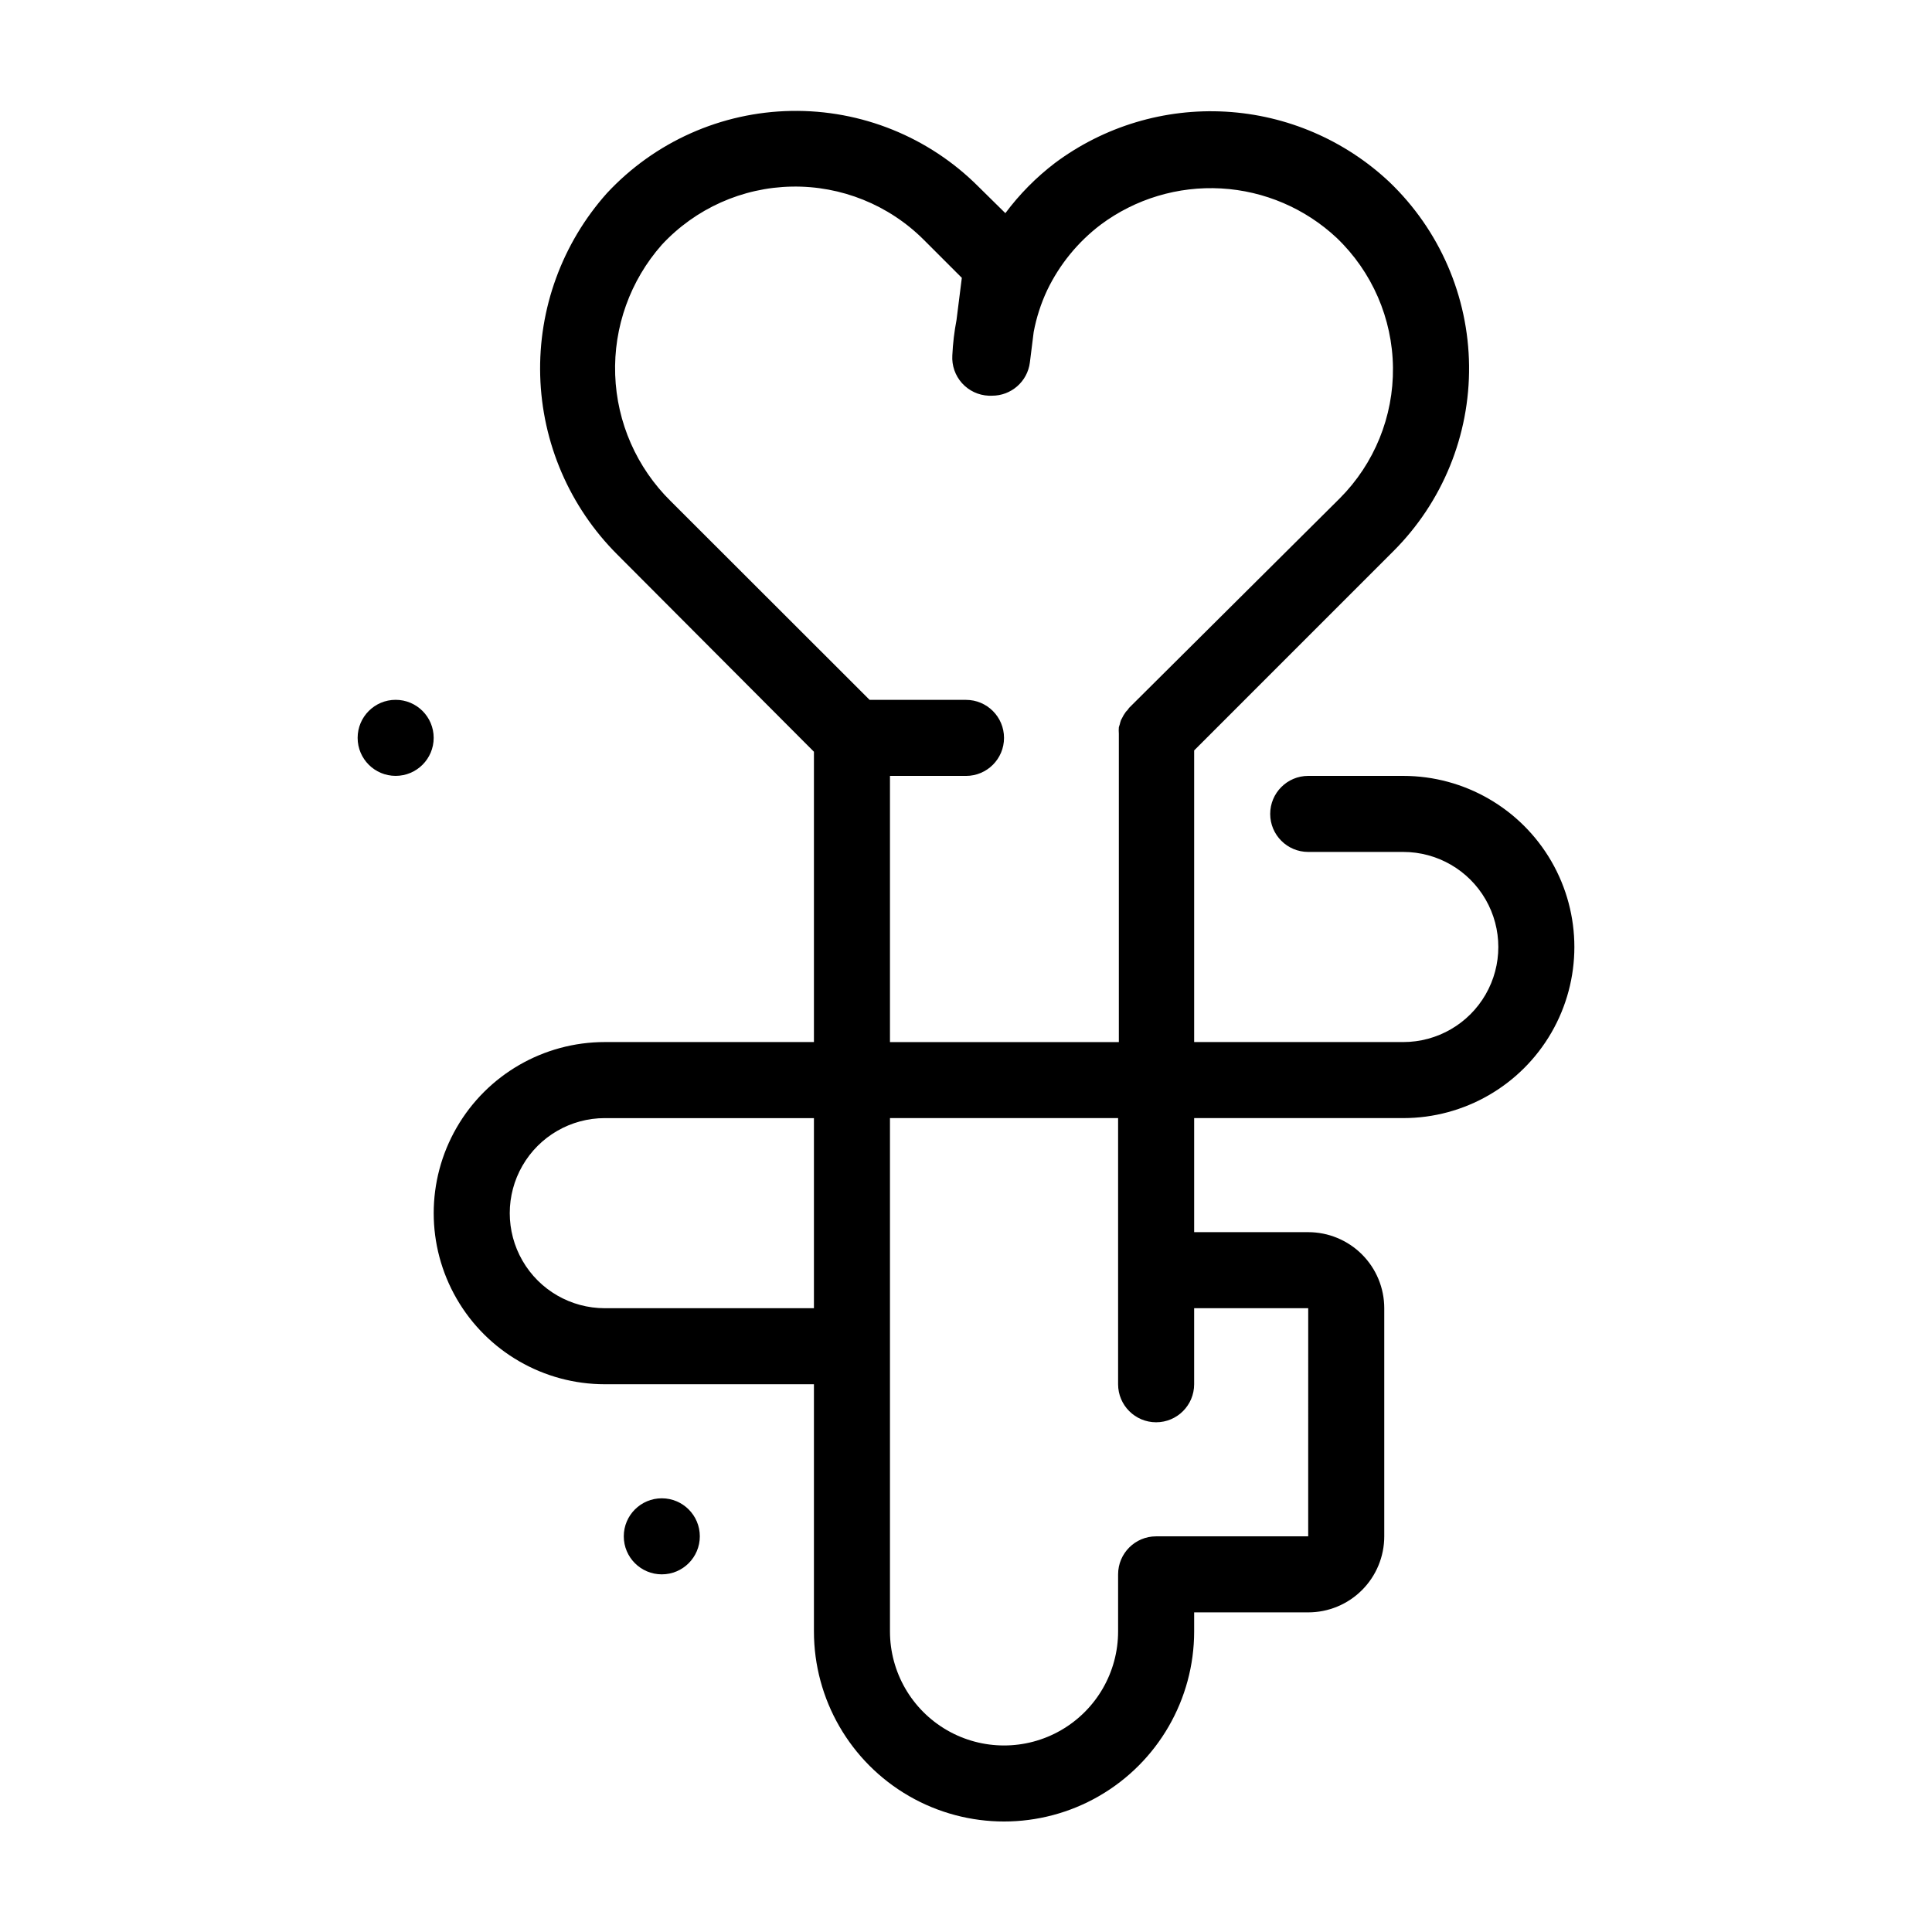
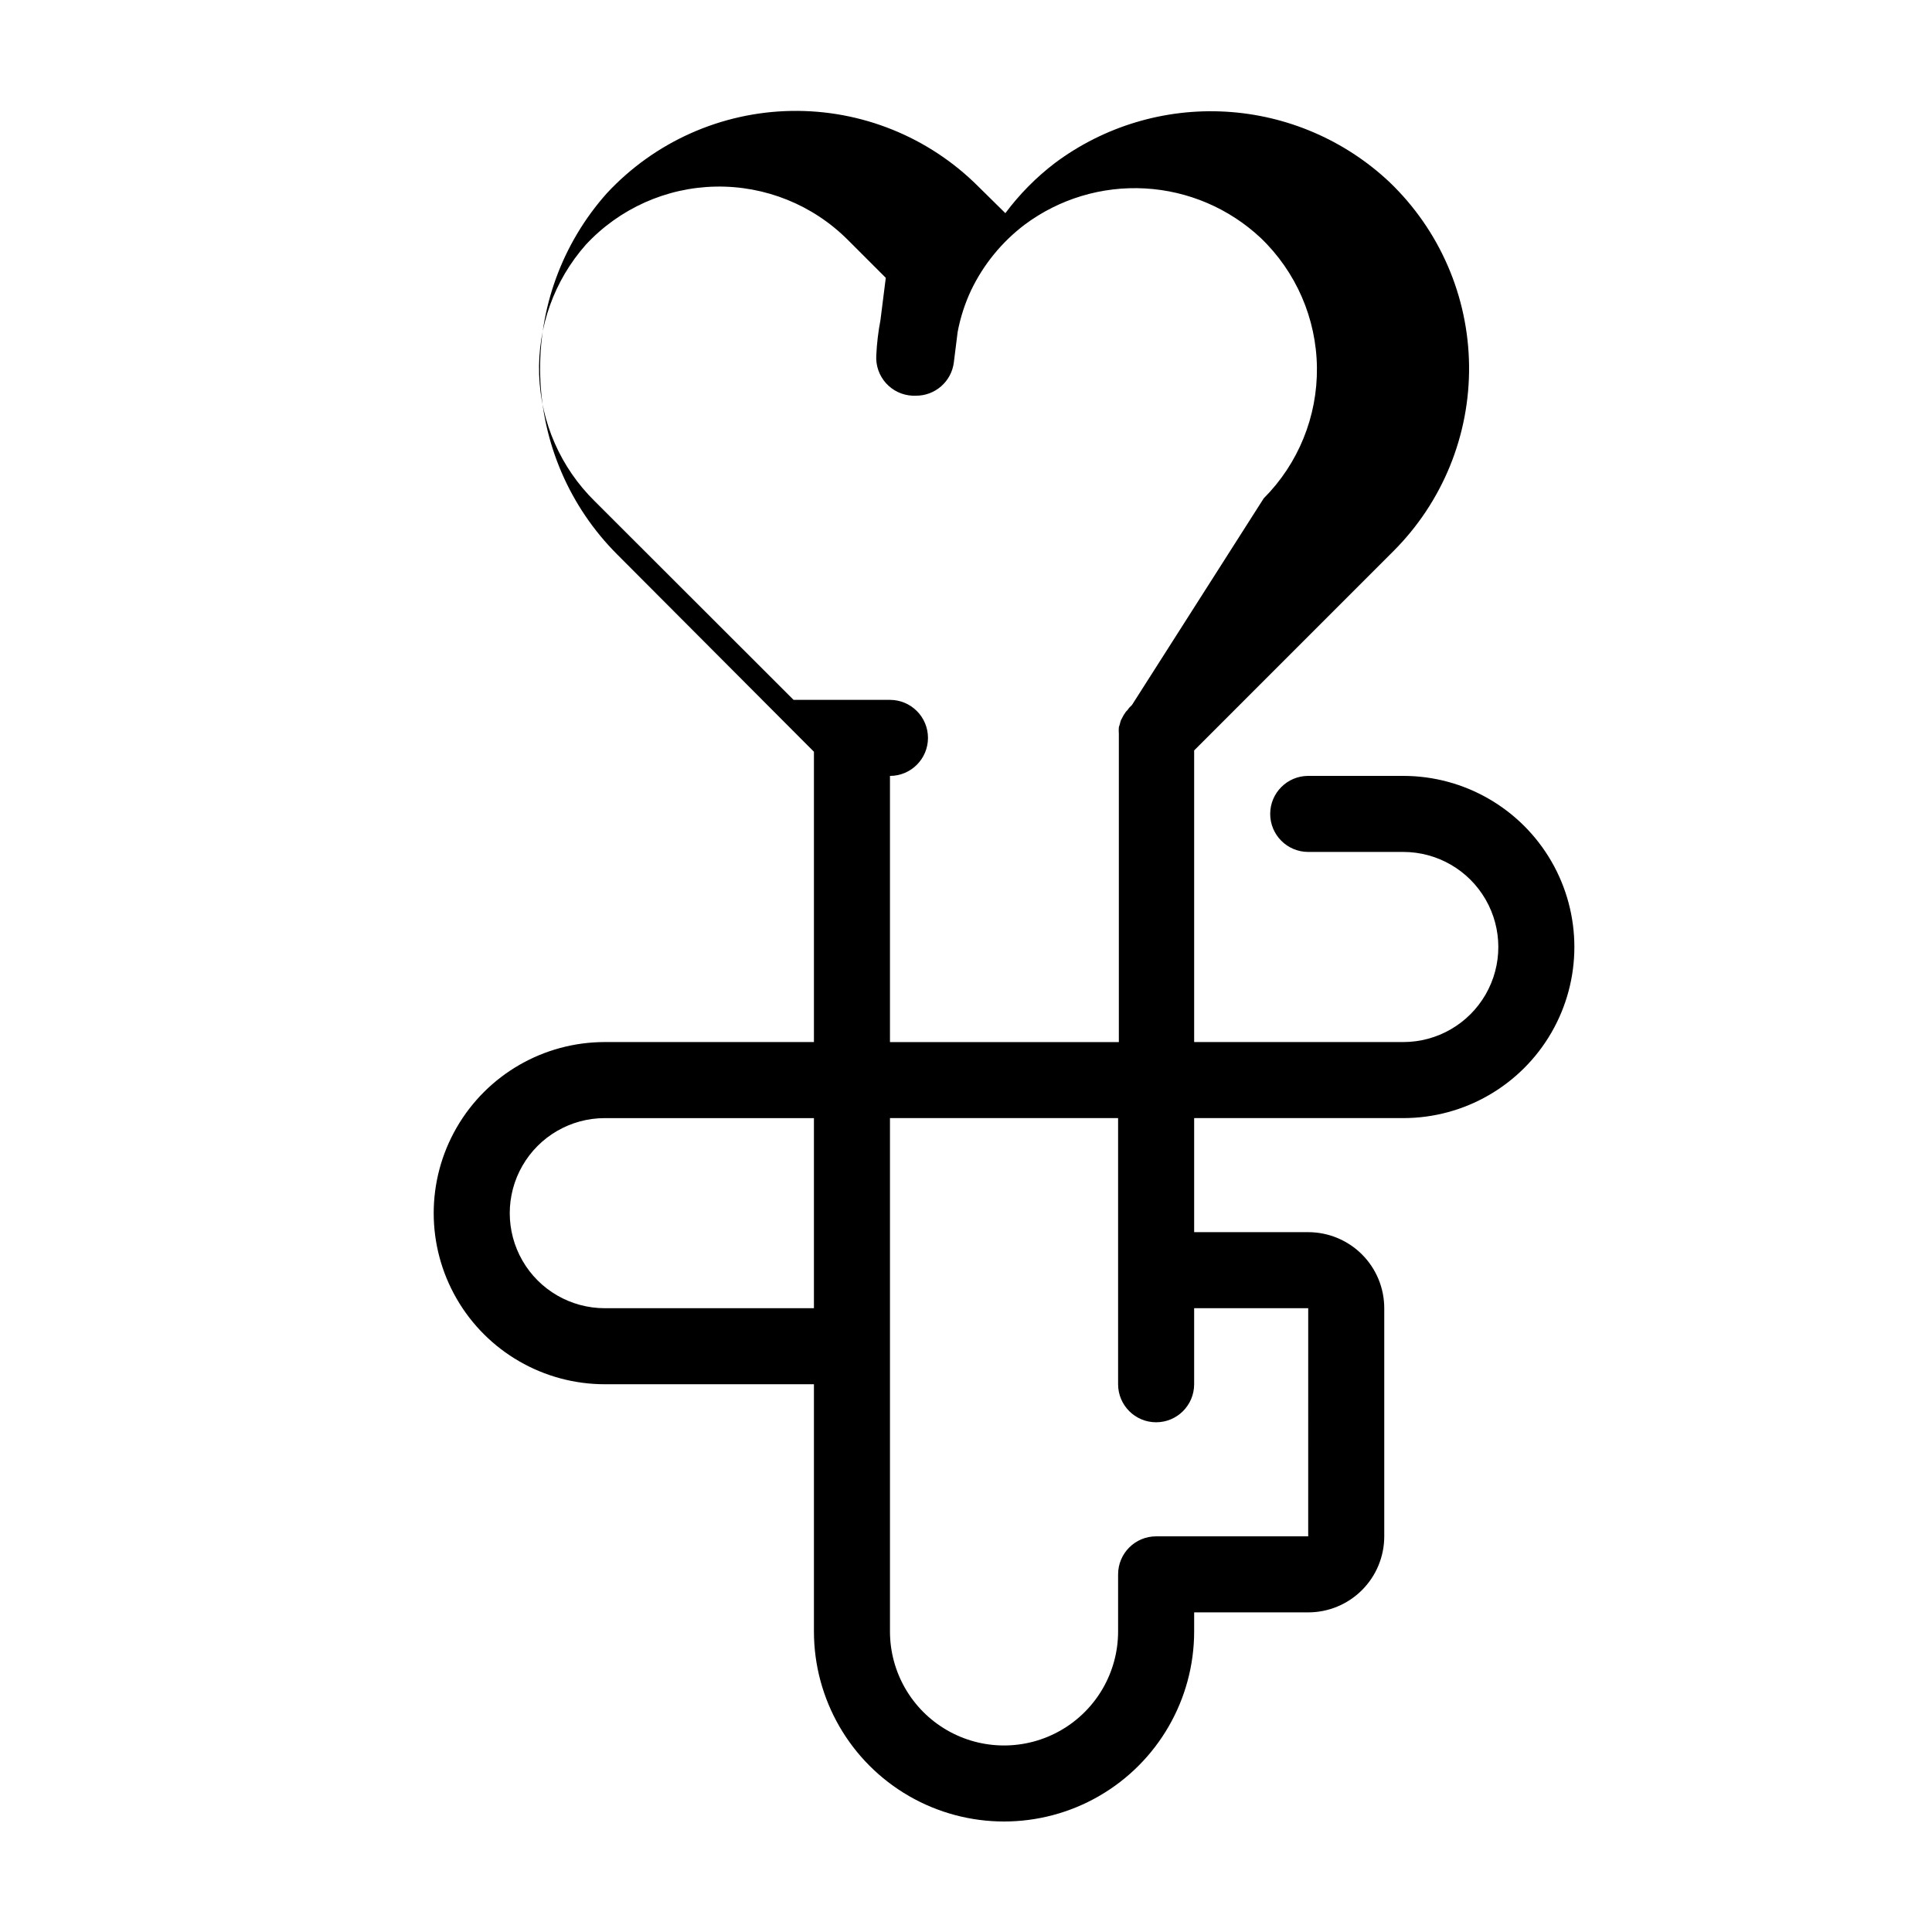
<svg xmlns="http://www.w3.org/2000/svg" fill="#000000" width="800px" height="800px" version="1.1" viewBox="144 144 512 512">
  <g>
-     <path d="m515.88 349.62h-25.191c-5.562 0-10.074 4.512-10.074 10.078 0 5.562 4.512 10.074 10.074 10.074h25.191c9 0 17.316 4.801 21.816 12.594 4.5 7.797 4.5 17.398 0 25.191-4.5 7.797-12.816 12.598-21.816 12.598h-55.418v-77.285l52.797-52.801c13.027-13.012 20.258-30.73 20.059-49.141-0.199-18.414-7.809-35.969-21.117-48.699-11.824-11.117-27.188-17.715-43.391-18.637-16.207-0.922-32.219 3.894-45.227 13.598-4.984 3.801-9.41 8.277-13.152 13.301l-7.152-7.051c-13.125-13.141-31.027-20.375-49.598-20.043-18.566 0.332-36.203 8.203-48.848 21.805-11.855 13.285-18.176 30.605-17.672 48.402 0.508 17.801 7.805 34.73 20.395 47.32l52.145 52.297v76.934h-55.422c-16.199 0-31.168 8.641-39.266 22.672-8.102 14.027-8.102 31.312 0 45.34 8.098 14.031 23.066 22.672 39.266 22.672h55.422v65.496c0 18 9.602 34.633 25.188 43.633 15.59 8.996 34.793 8.996 50.383 0 15.586-9 25.191-25.633 25.191-43.633v-5.039h30.23-0.004c5.344 0 10.473-2.121 14.25-5.902 3.781-3.777 5.902-8.906 5.902-14.25v-60.457c0-5.344-2.121-10.469-5.902-14.25-3.777-3.777-8.906-5.902-14.25-5.902h-30.227v-30.227h55.418c16.199 0 31.168-8.645 39.27-22.672 8.098-14.031 8.098-31.316 0-45.344-8.102-14.027-23.07-22.672-39.27-22.672zm-156.18 141.07h-55.422c-9 0-17.316-4.801-21.812-12.594-4.5-7.793-4.5-17.398 0-25.191 4.496-7.793 12.812-12.594 21.812-12.594h55.422zm130.99 0-0.004 60.457h-40.305c-5.562 0-10.074 4.512-10.074 10.078v15.113c0 10.801-5.762 20.777-15.117 26.18-9.352 5.398-20.875 5.398-30.227 0-9.352-5.402-15.113-15.379-15.113-26.18v-136.03h60.457v70.531c0 5.566 4.512 10.078 10.074 10.078 5.566 0 10.078-4.512 10.078-10.078v-20.152zm-46.707-159.86-0.754 0.754-0.402 0.555v0.004c-0.324 0.289-0.598 0.629-0.809 1.008-0.195 0.266-0.363 0.555-0.504 0.855l-0.453 0.855c-0.125 0.348-0.223 0.699-0.301 1.059-0.102 0.262-0.184 0.531-0.254 0.805-0.047 0.57-0.047 1.145 0 1.715v81.719h-60.656v-70.535h20.152c5.562 0 10.074-4.512 10.074-10.074 0-5.566-4.512-10.078-10.074-10.078h-25.543l-52.699-52.648c-9.02-8.871-14.293-20.867-14.73-33.508-0.441-12.645 3.984-24.977 12.363-34.457 8.906-9.598 21.336-15.164 34.434-15.41 13.094-0.246 25.727 4.844 34.988 14.102l10.078 10.078-1.41 11.184c-0.594 3.094-0.961 6.223-1.109 9.371-0.164 2.699 0.762 5.348 2.57 7.359 1.812 2.008 4.352 3.203 7.051 3.32h0.859c5.106 0.039 9.438-3.75 10.074-8.816l1.008-8.062c0.719-3.828 1.922-7.555 3.578-11.082 3.285-6.84 8.156-12.801 14.207-17.383 9.18-6.836 20.473-10.227 31.902-9.582 11.426 0.645 22.266 5.285 30.621 13.109 9.383 8.98 14.754 21.355 14.906 34.344 0.152 12.984-4.93 25.484-14.102 34.68z" />
-     <path d="m258.93 339.54c0 5.562-4.512 10.074-10.078 10.074-5.566 0-10.074-4.512-10.074-10.074 0-5.566 4.508-10.078 10.074-10.078 5.566 0 10.078 4.512 10.078 10.078" />
-     <path d="m329.46 551.14c0 5.566-4.512 10.078-10.074 10.078-5.566 0-10.078-4.512-10.078-10.078 0-5.562 4.512-10.074 10.078-10.074 5.562 0 10.074 4.512 10.074 10.074" />
+     <path d="m515.88 349.62h-25.191c-5.562 0-10.074 4.512-10.074 10.078 0 5.562 4.512 10.074 10.074 10.074h25.191c9 0 17.316 4.801 21.816 12.594 4.5 7.797 4.5 17.398 0 25.191-4.5 7.797-12.816 12.598-21.816 12.598h-55.418v-77.285l52.797-52.801c13.027-13.012 20.258-30.73 20.059-49.141-0.199-18.414-7.809-35.969-21.117-48.699-11.824-11.117-27.188-17.715-43.391-18.637-16.207-0.922-32.219 3.894-45.227 13.598-4.984 3.801-9.41 8.277-13.152 13.301l-7.152-7.051c-13.125-13.141-31.027-20.375-49.598-20.043-18.566 0.332-36.203 8.203-48.848 21.805-11.855 13.285-18.176 30.605-17.672 48.402 0.508 17.801 7.805 34.73 20.395 47.32l52.145 52.297v76.934h-55.422c-16.199 0-31.168 8.641-39.266 22.672-8.102 14.027-8.102 31.312 0 45.34 8.098 14.031 23.066 22.672 39.266 22.672h55.422v65.496c0 18 9.602 34.633 25.188 43.633 15.59 8.996 34.793 8.996 50.383 0 15.586-9 25.191-25.633 25.191-43.633v-5.039h30.23-0.004c5.344 0 10.473-2.121 14.25-5.902 3.781-3.777 5.902-8.906 5.902-14.25v-60.457c0-5.344-2.121-10.469-5.902-14.25-3.777-3.777-8.906-5.902-14.25-5.902h-30.227v-30.227h55.418c16.199 0 31.168-8.645 39.27-22.672 8.098-14.031 8.098-31.316 0-45.344-8.102-14.027-23.07-22.672-39.27-22.672zm-156.18 141.07h-55.422c-9 0-17.316-4.801-21.812-12.594-4.5-7.793-4.5-17.398 0-25.191 4.496-7.793 12.812-12.594 21.812-12.594h55.422zm130.99 0-0.004 60.457h-40.305c-5.562 0-10.074 4.512-10.074 10.078v15.113c0 10.801-5.762 20.777-15.117 26.18-9.352 5.398-20.875 5.398-30.227 0-9.352-5.402-15.113-15.379-15.113-26.18v-136.03h60.457v70.531c0 5.566 4.512 10.078 10.074 10.078 5.566 0 10.078-4.512 10.078-10.078v-20.152zm-46.707-159.86-0.754 0.754-0.402 0.555v0.004c-0.324 0.289-0.598 0.629-0.809 1.008-0.195 0.266-0.363 0.555-0.504 0.855l-0.453 0.855c-0.125 0.348-0.223 0.699-0.301 1.059-0.102 0.262-0.184 0.531-0.254 0.805-0.047 0.57-0.047 1.145 0 1.715v81.719h-60.656v-70.535c5.562 0 10.074-4.512 10.074-10.074 0-5.566-4.512-10.078-10.074-10.078h-25.543l-52.699-52.648c-9.02-8.871-14.293-20.867-14.73-33.508-0.441-12.645 3.984-24.977 12.363-34.457 8.906-9.598 21.336-15.164 34.434-15.41 13.094-0.246 25.727 4.844 34.988 14.102l10.078 10.078-1.41 11.184c-0.594 3.094-0.961 6.223-1.109 9.371-0.164 2.699 0.762 5.348 2.57 7.359 1.812 2.008 4.352 3.203 7.051 3.32h0.859c5.106 0.039 9.438-3.75 10.074-8.816l1.008-8.062c0.719-3.828 1.922-7.555 3.578-11.082 3.285-6.84 8.156-12.801 14.207-17.383 9.18-6.836 20.473-10.227 31.902-9.582 11.426 0.645 22.266 5.285 30.621 13.109 9.383 8.98 14.754 21.355 14.906 34.344 0.152 12.984-4.93 25.484-14.102 34.68z" />
  </g>
</svg>